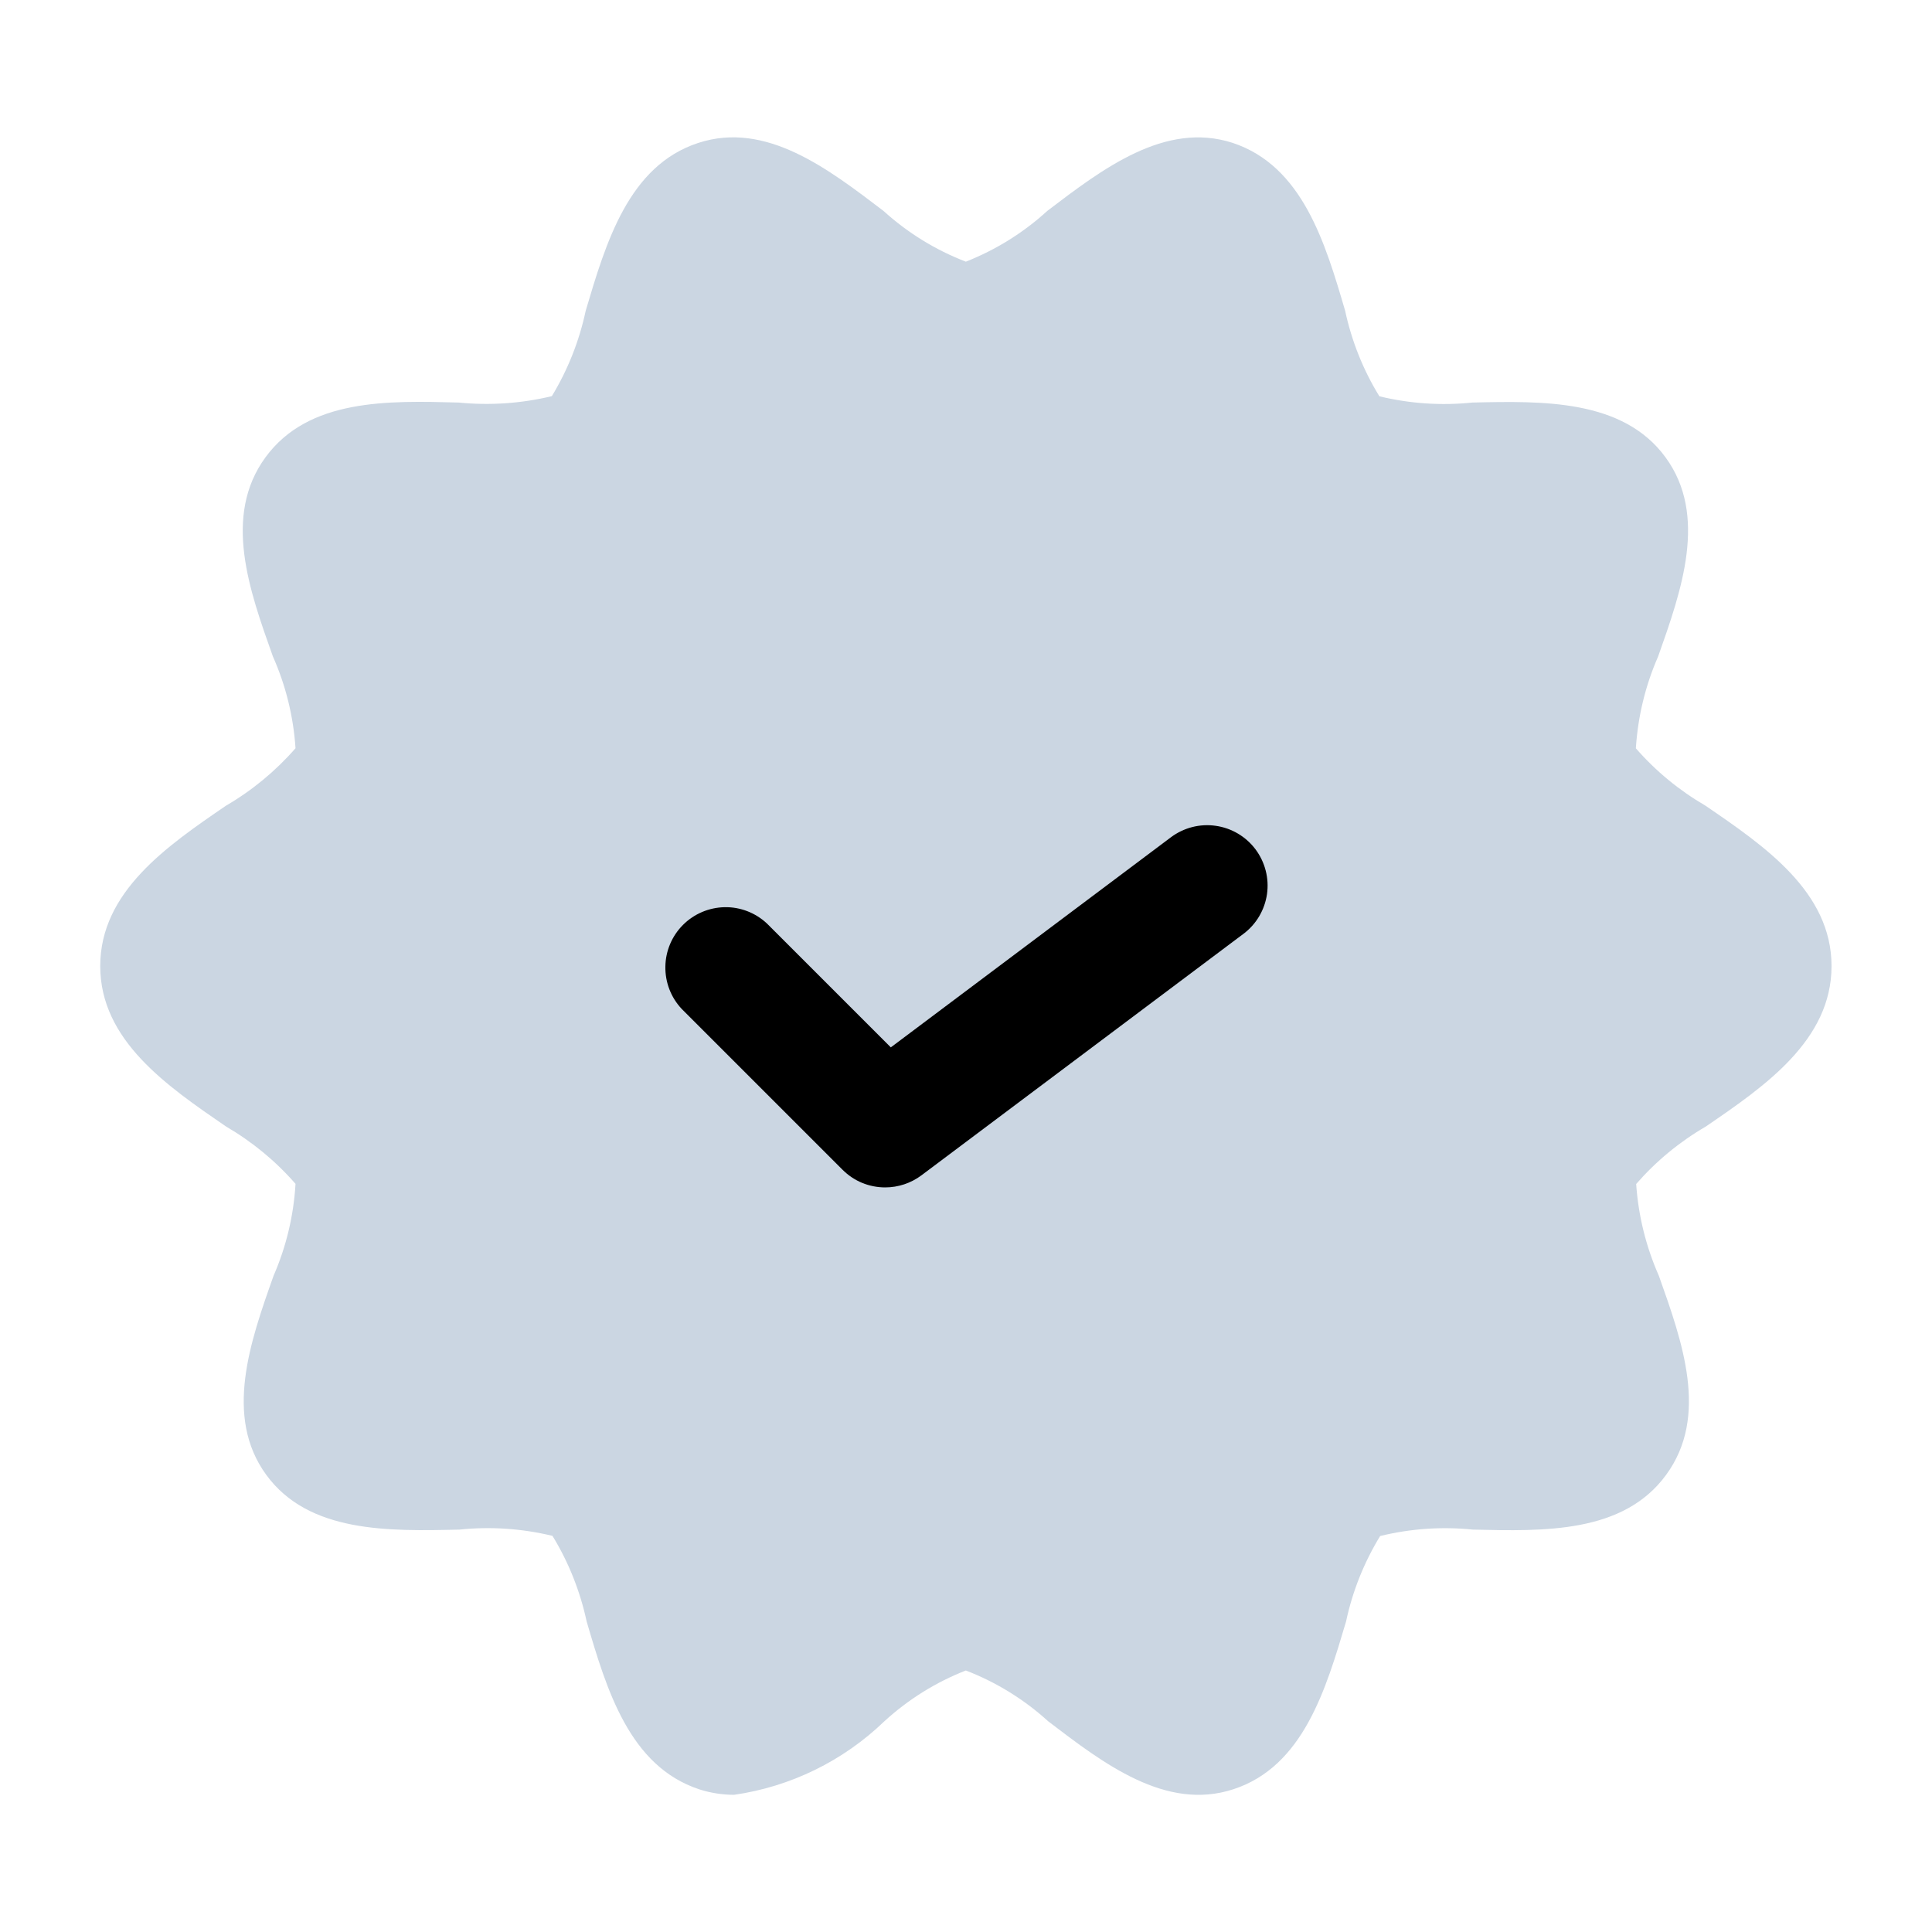
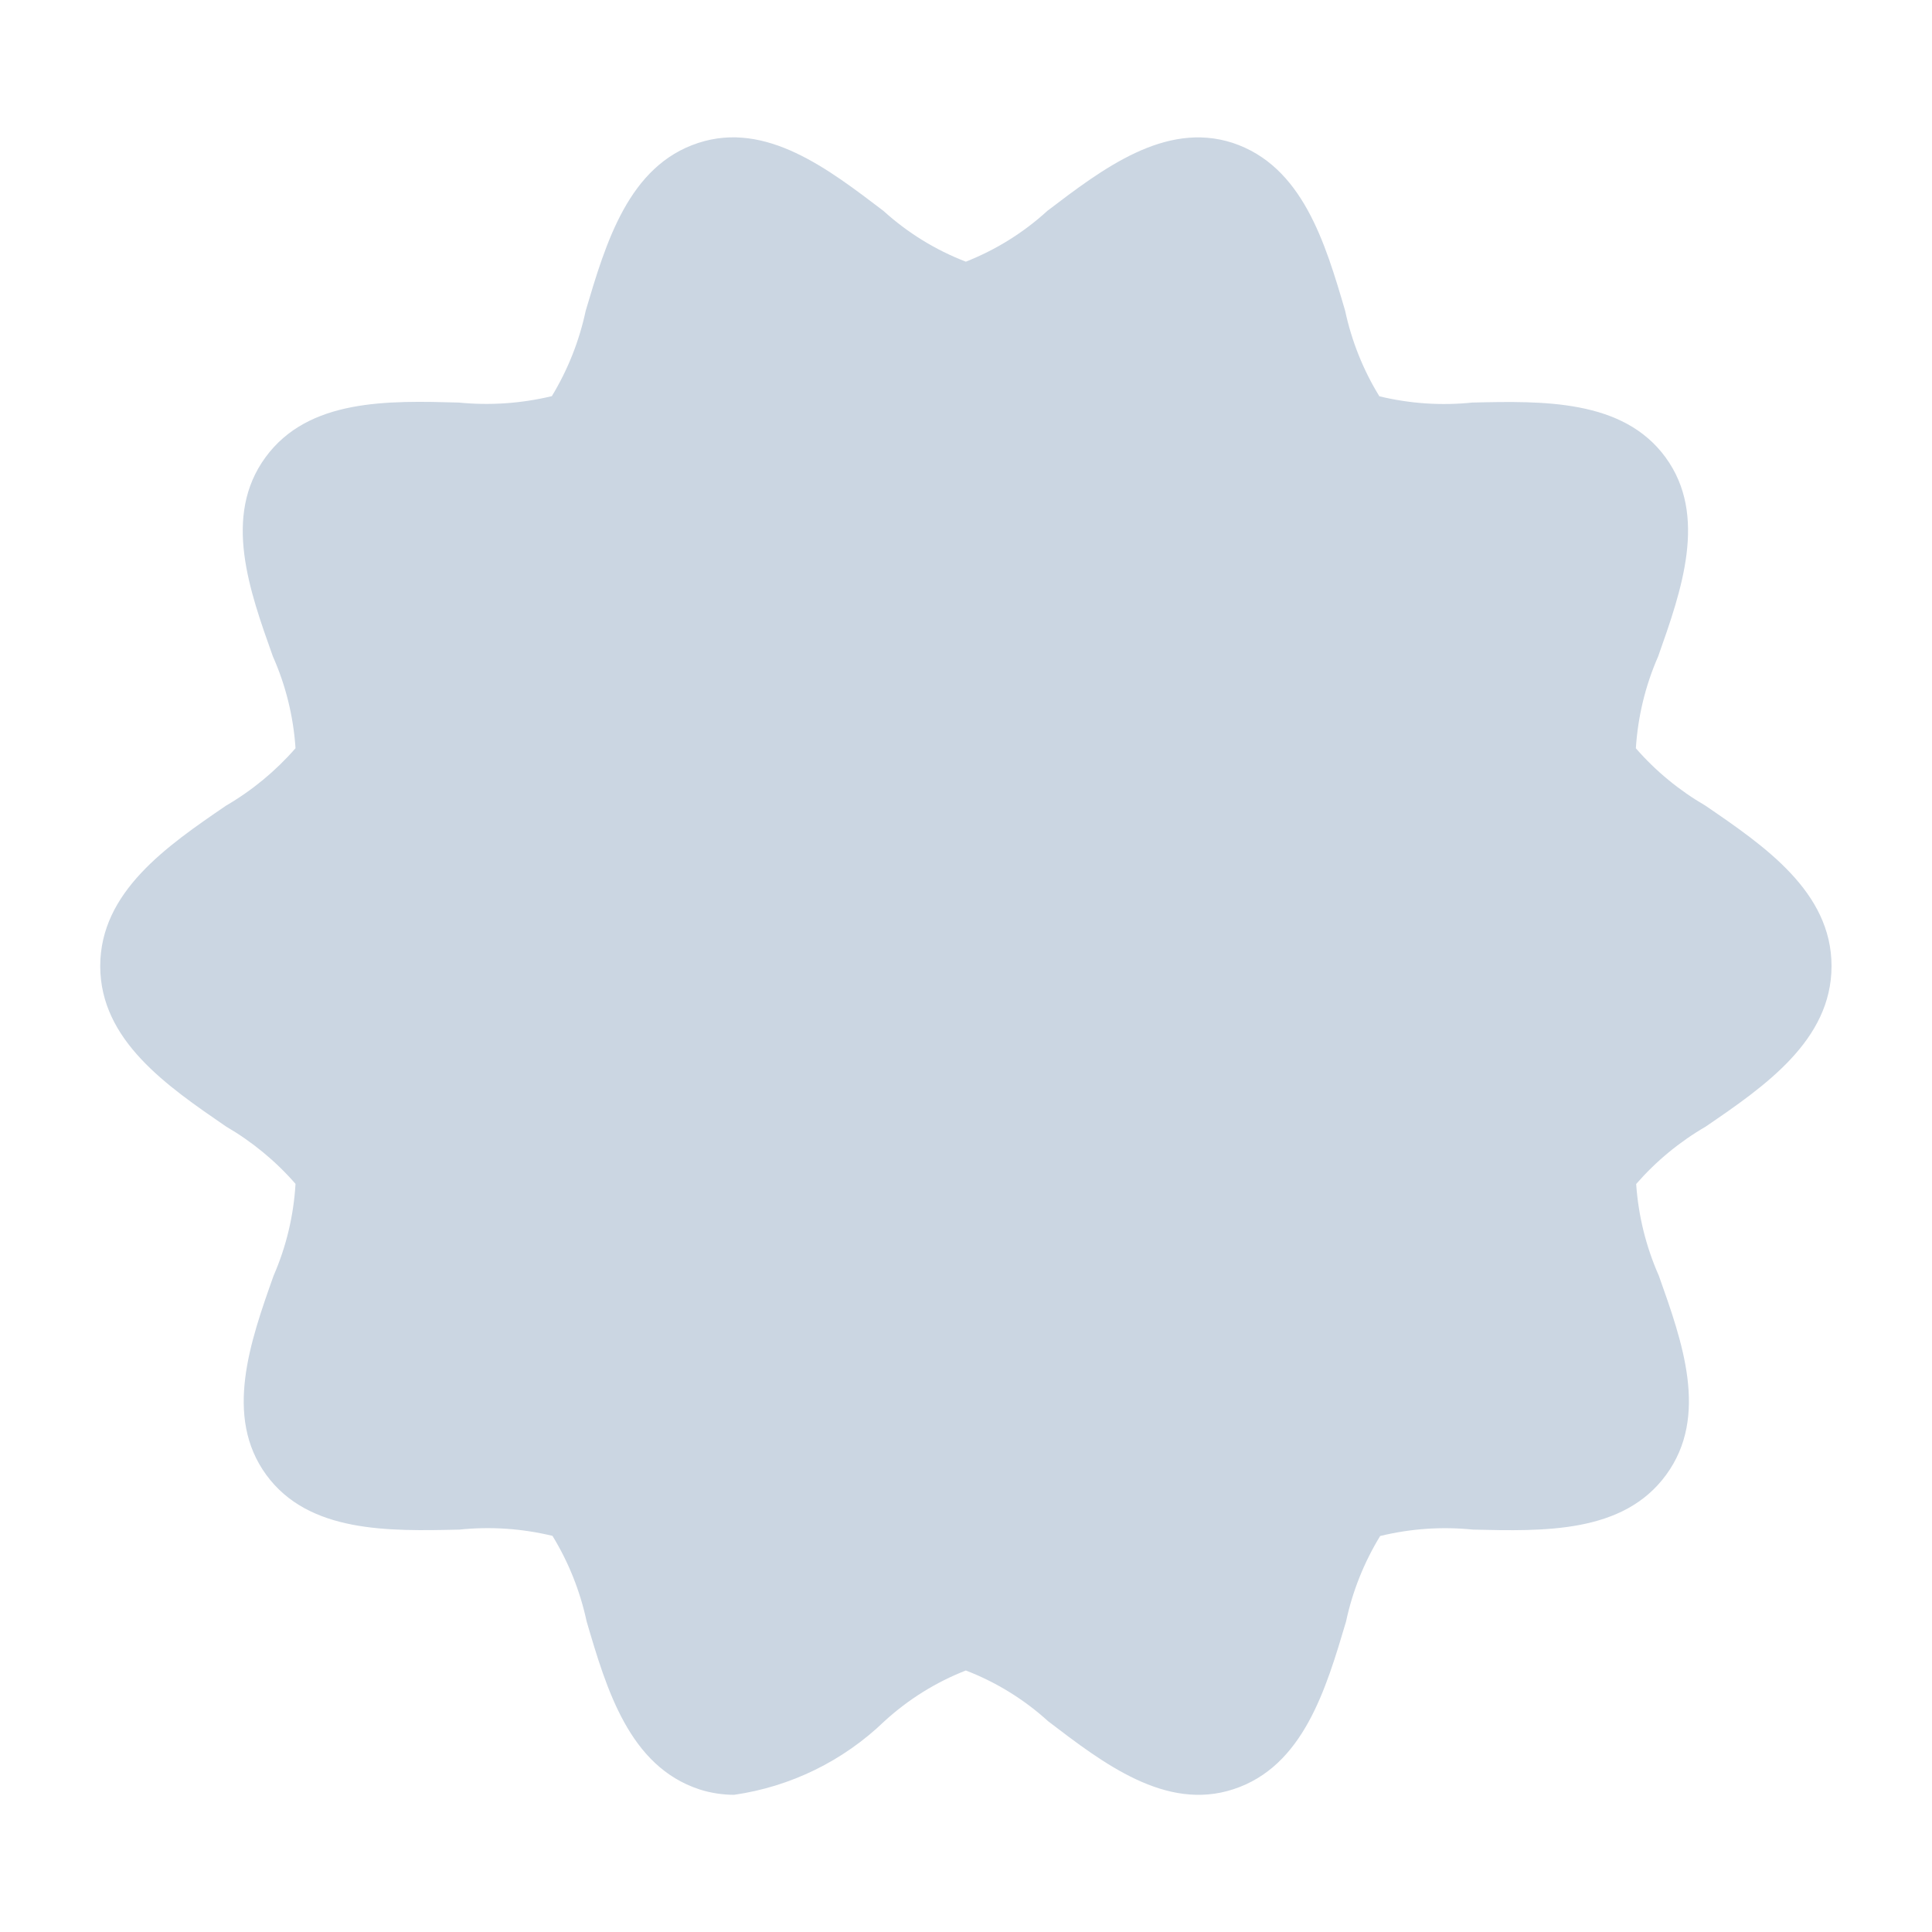
<svg xmlns="http://www.w3.org/2000/svg" width="25" height="25" viewBox="0 0 25 25" fill="none">
  <path d="M22.068 10.425C21.729 10.228 21.425 9.978 21.168 9.683C21.194 9.273 21.291 8.871 21.456 8.495C21.759 7.64 22.102 6.671 21.552 5.918C21.002 5.165 19.963 5.188 19.052 5.209C18.649 5.251 18.242 5.223 17.849 5.128C17.639 4.787 17.49 4.412 17.406 4.021C17.148 3.141 16.853 2.146 15.948 1.848C15.075 1.567 14.267 2.185 13.552 2.729C13.244 3.011 12.886 3.233 12.498 3.386C12.105 3.235 11.744 3.012 11.432 2.729C10.72 2.188 9.915 1.563 9.037 1.849C8.134 2.143 7.84 3.141 7.579 4.021C7.496 4.411 7.348 4.785 7.141 5.126C6.746 5.221 6.339 5.249 5.935 5.209C5.021 5.184 3.991 5.157 3.435 5.918C2.88 6.678 3.227 7.64 3.531 8.494C3.698 8.869 3.797 9.272 3.824 9.682C3.567 9.977 3.263 10.228 2.925 10.425C2.163 10.946 1.297 11.539 1.297 12.501C1.297 13.463 2.163 14.054 2.925 14.577C3.263 14.774 3.567 15.024 3.824 15.319C3.8 15.729 3.704 16.132 3.54 16.508C3.237 17.362 2.896 18.331 3.445 19.084C3.994 19.837 5.029 19.814 5.945 19.793C6.348 19.751 6.755 19.779 7.149 19.874C7.358 20.215 7.507 20.59 7.591 20.981C7.849 21.861 8.144 22.856 9.049 23.154C9.194 23.201 9.346 23.224 9.498 23.225C10.23 23.12 10.911 22.787 11.444 22.273C11.752 21.991 12.109 21.768 12.498 21.616C12.89 21.767 13.252 21.99 13.563 22.273C14.277 22.818 15.085 23.439 15.959 23.153C16.863 22.859 17.157 21.861 17.418 20.982C17.501 20.591 17.651 20.217 17.859 19.876C18.252 19.78 18.658 19.752 19.06 19.793C19.975 19.814 21.005 19.845 21.56 19.084C22.116 18.324 21.769 17.362 21.465 16.507C21.299 16.132 21.2 15.73 21.172 15.321C21.429 15.026 21.733 14.775 22.072 14.578C22.834 14.057 23.7 13.463 23.7 12.501C23.7 11.539 22.831 10.947 22.068 10.425Z" fill="#CBD6E2" />
-   <path d="M11.454 15.365C11.352 15.365 11.25 15.345 11.155 15.306C11.061 15.267 10.975 15.209 10.902 15.136L8.819 13.053C8.681 12.905 8.606 12.709 8.61 12.506C8.613 12.304 8.695 12.111 8.838 11.968C8.981 11.825 9.174 11.743 9.377 11.739C9.579 11.735 9.775 11.811 9.923 11.949L11.527 13.553L15.152 10.834C15.318 10.71 15.527 10.656 15.732 10.686C15.937 10.715 16.122 10.825 16.246 10.99C16.37 11.156 16.424 11.364 16.395 11.569C16.365 11.775 16.256 11.96 16.09 12.084L11.923 15.209C11.788 15.31 11.623 15.365 11.454 15.365Z" fill="black" />
</svg>